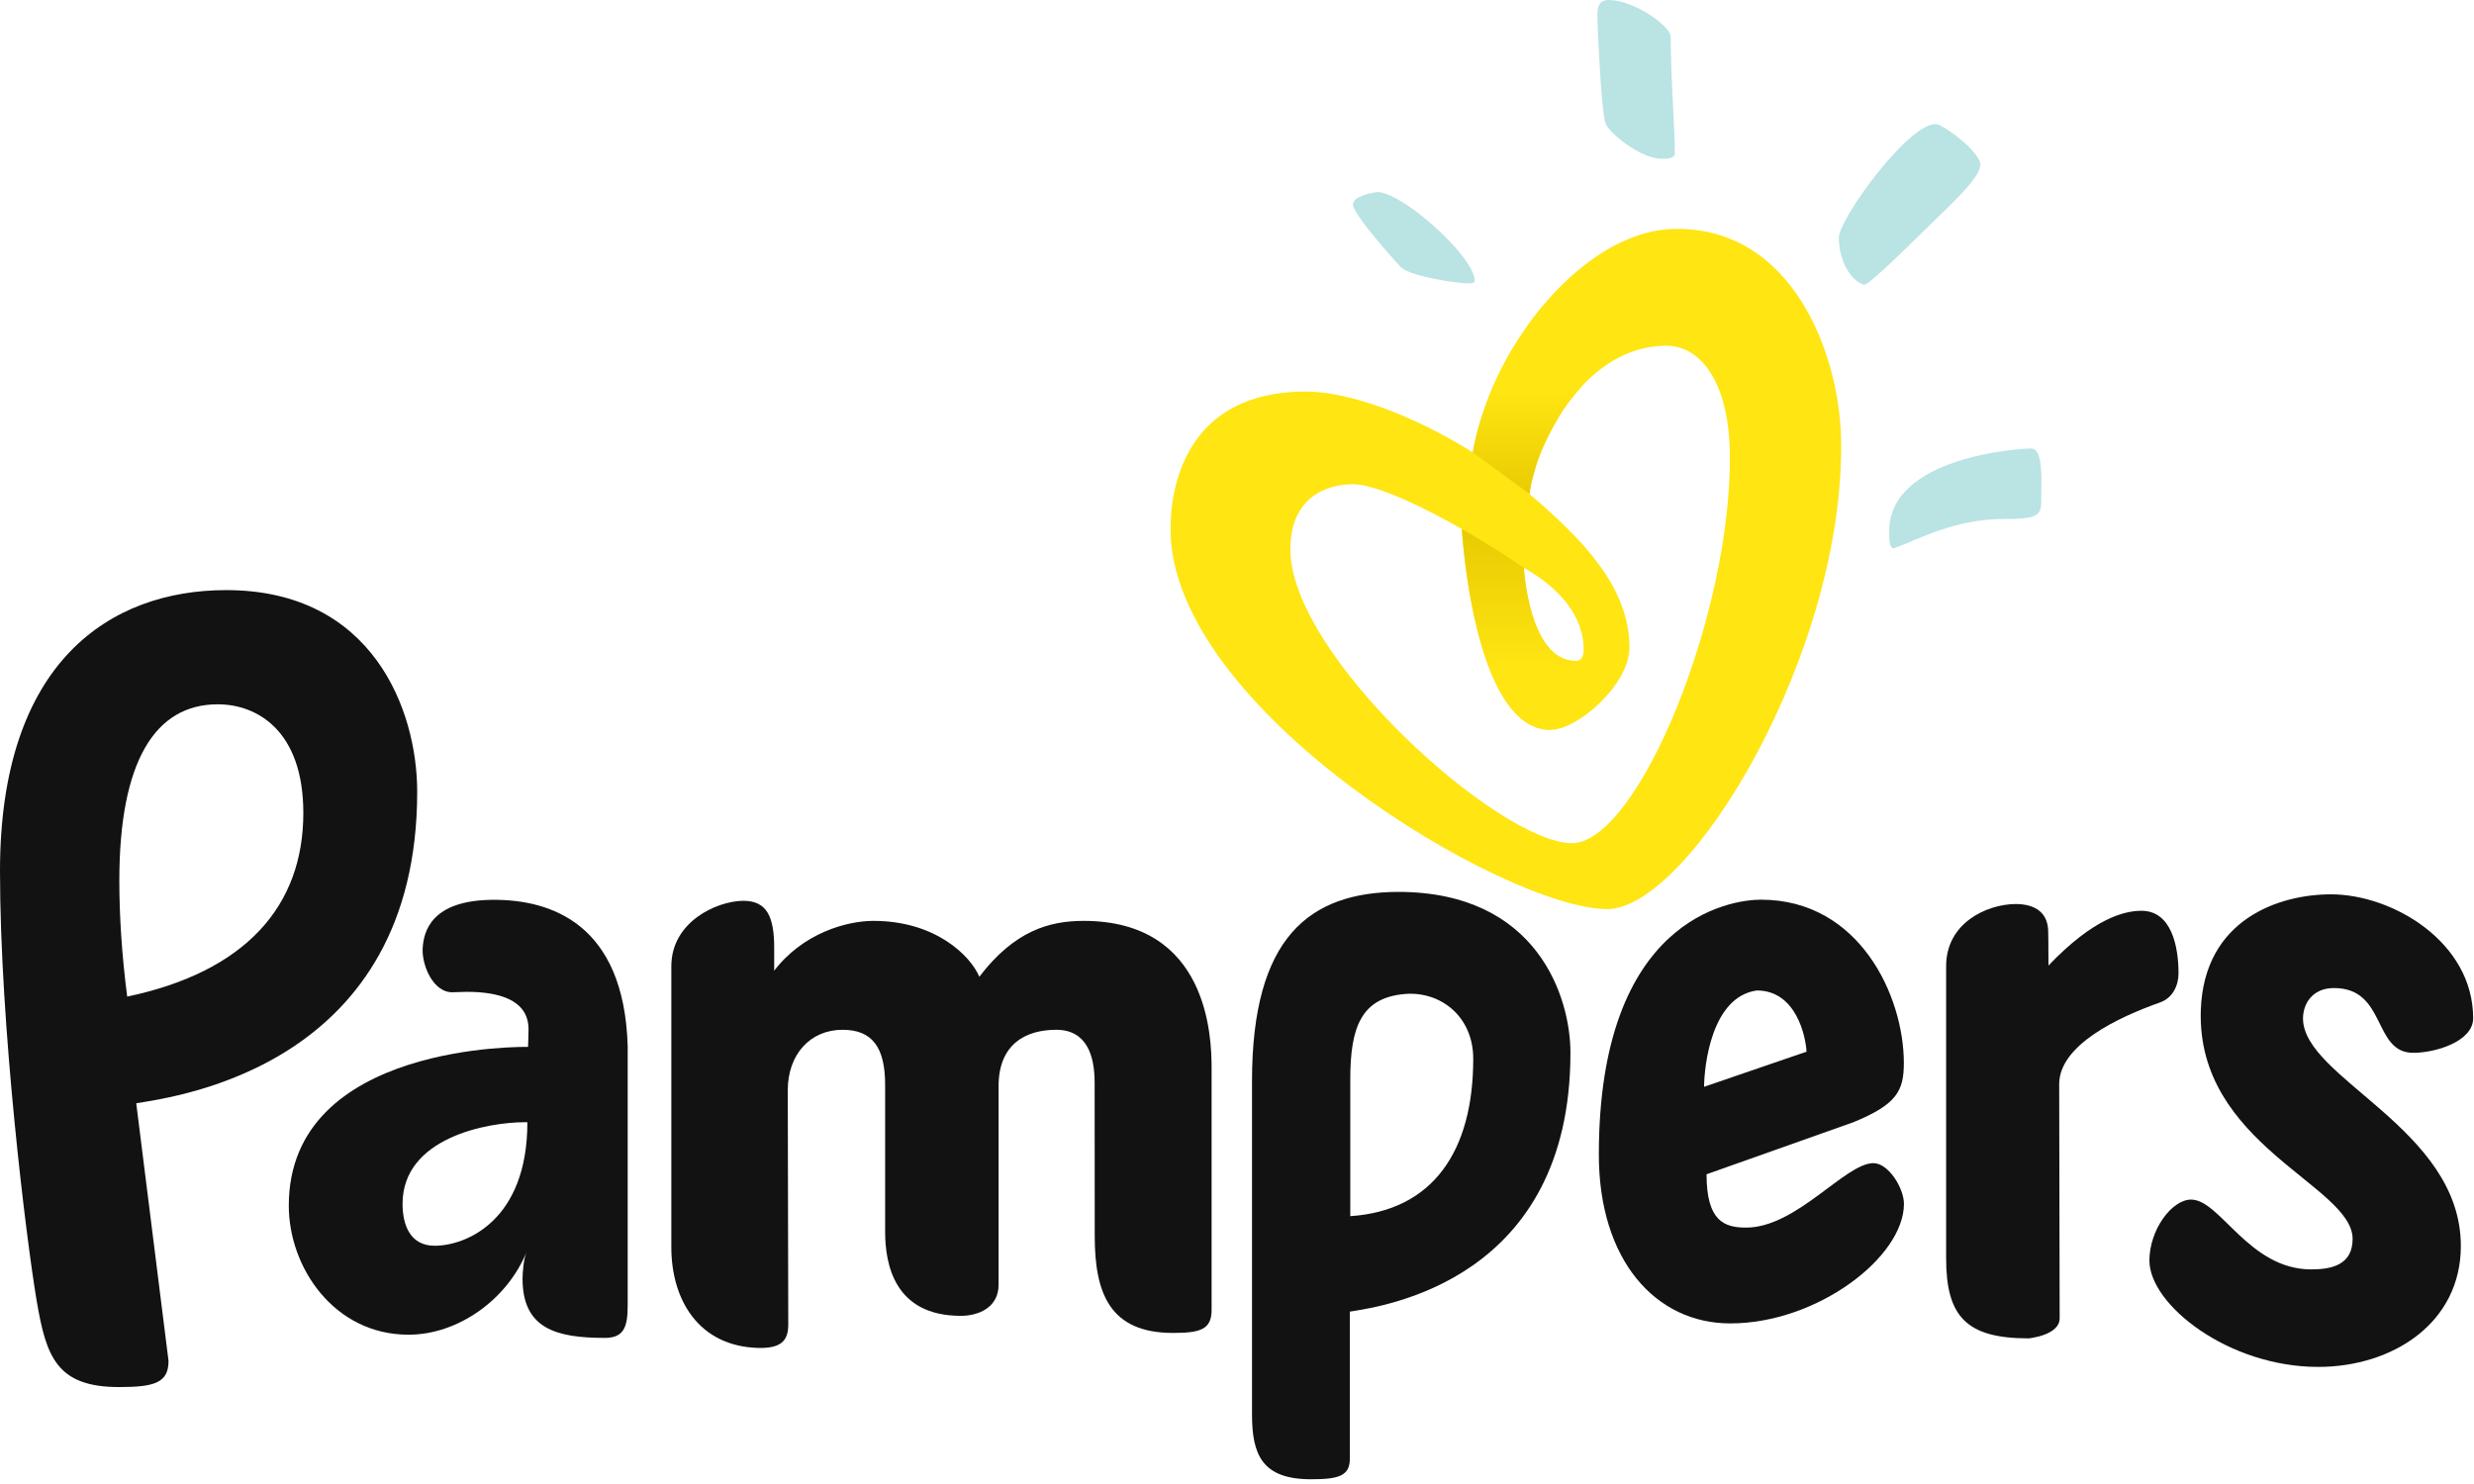
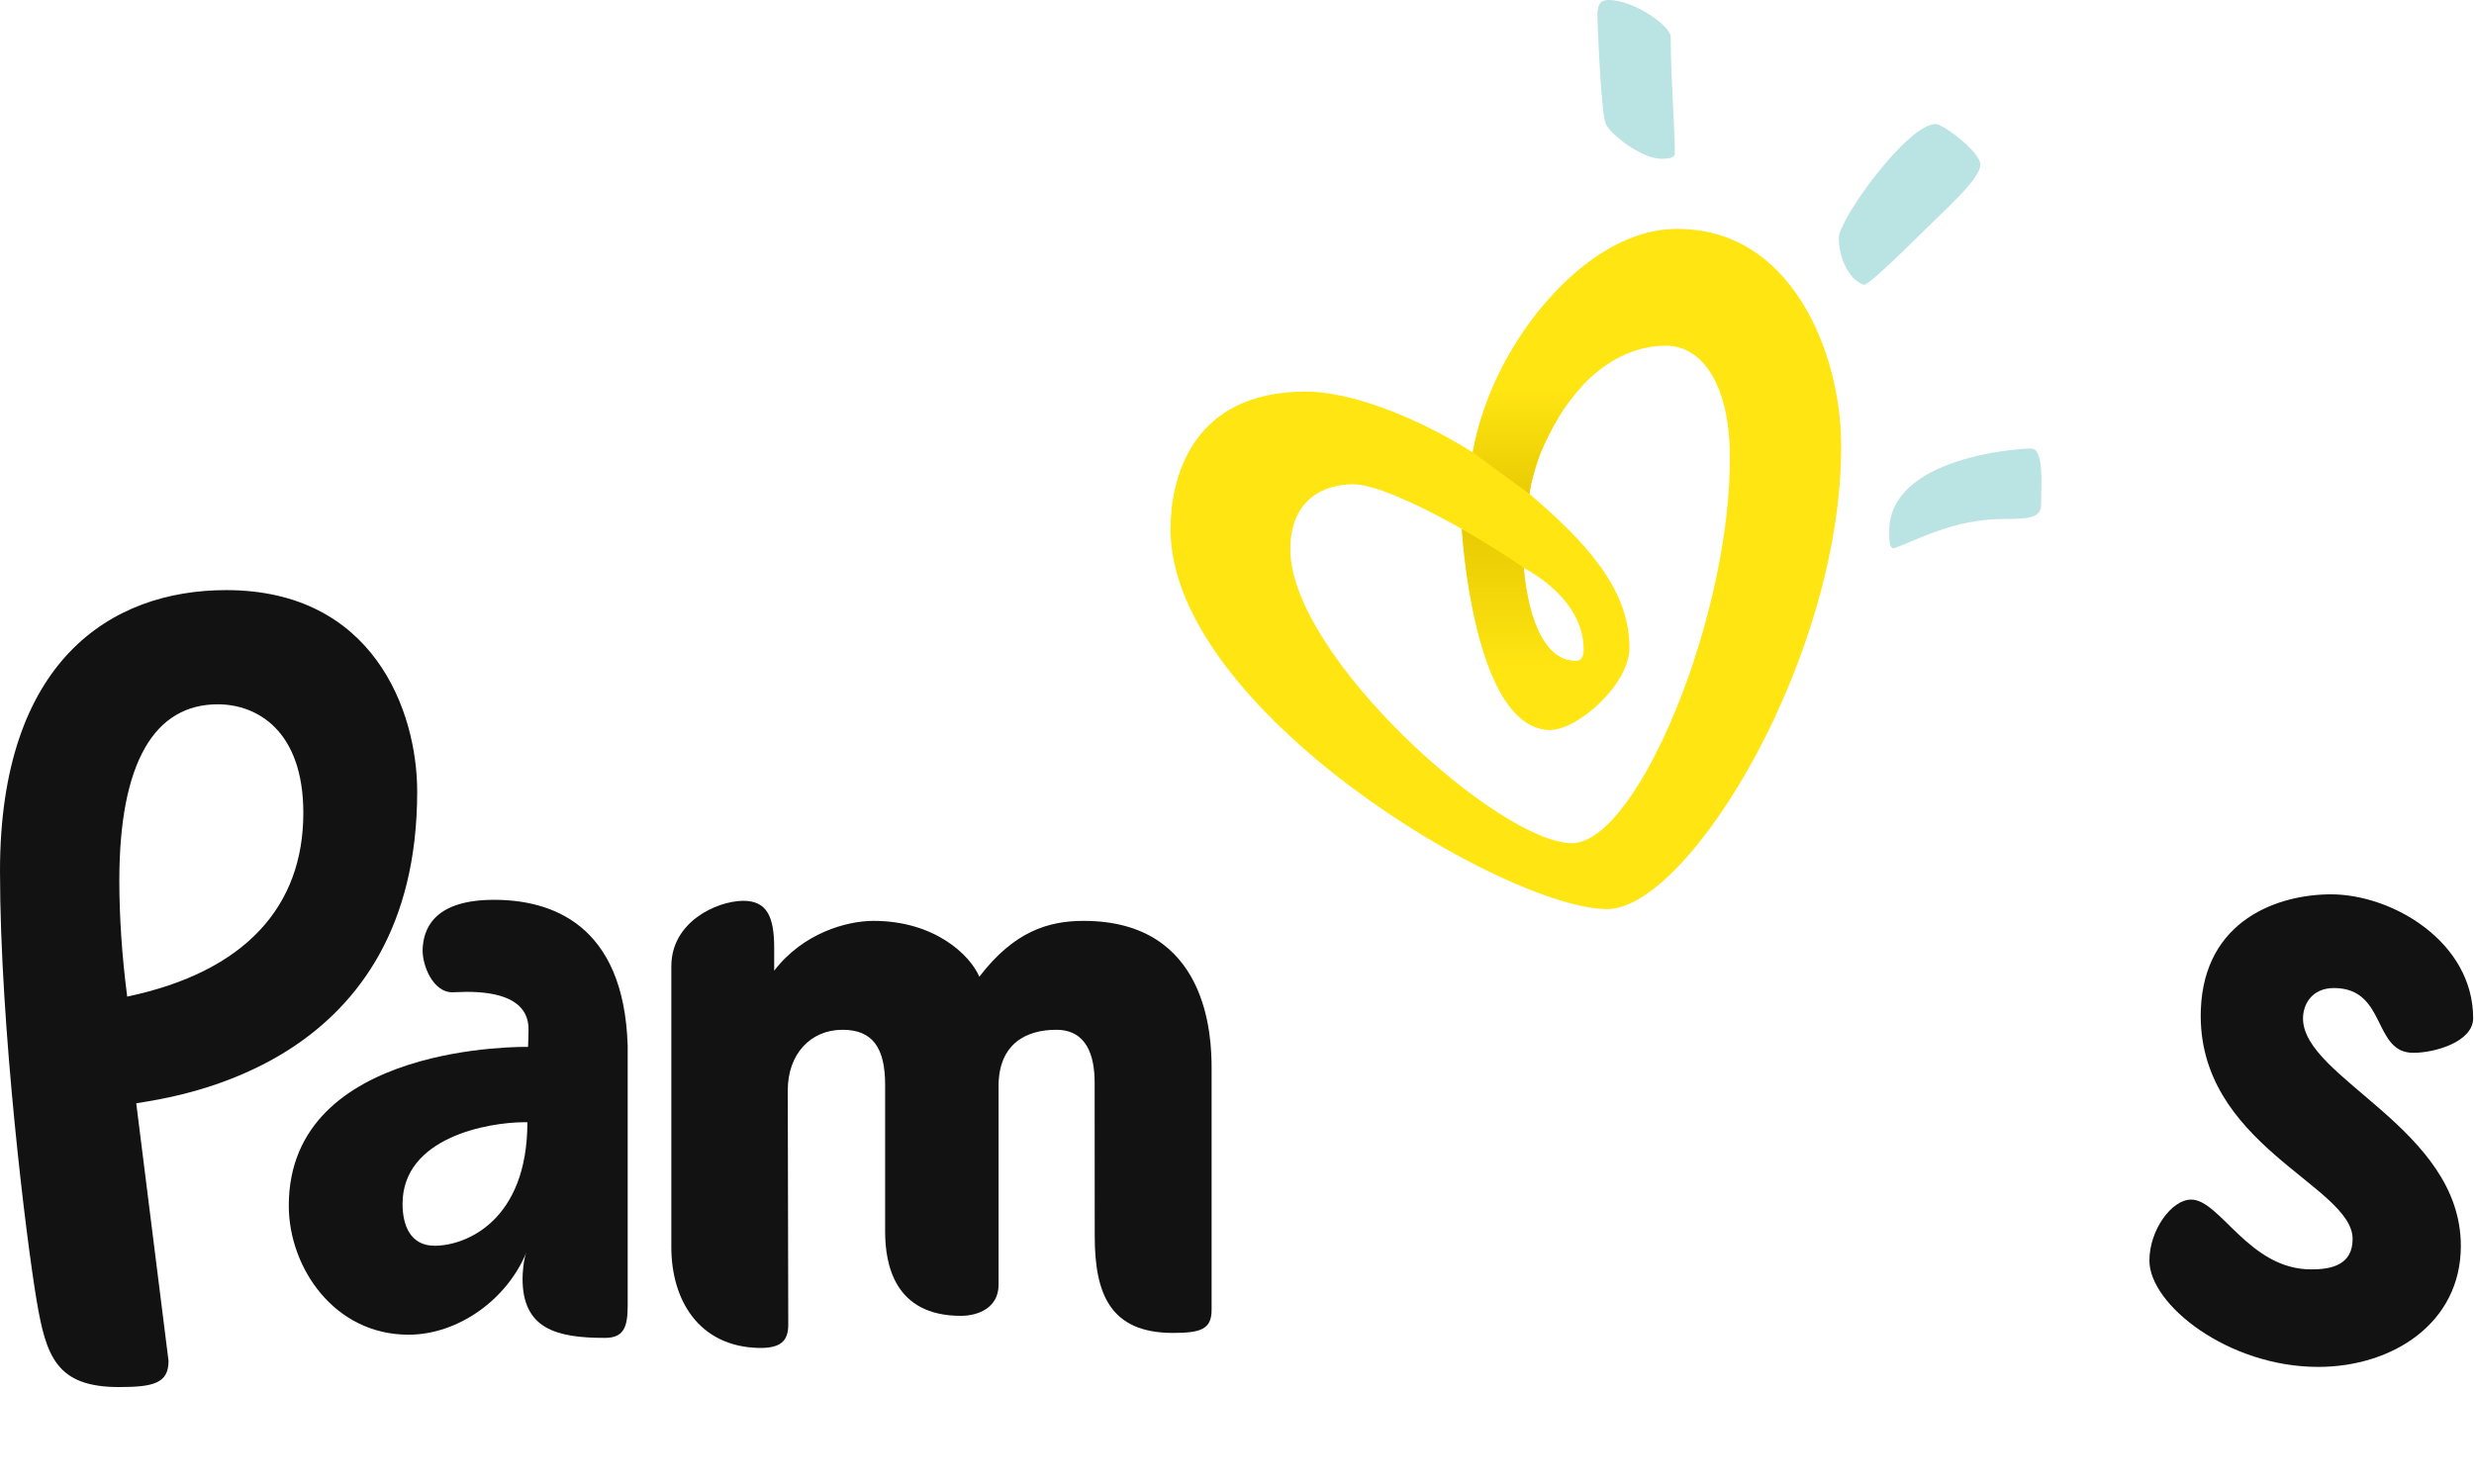
<svg xmlns="http://www.w3.org/2000/svg" width="360" height="216" viewBox="0 0 360 216" fill="none">
  <path d="M241.747 23.112C242.659 23.112 243.697 23.044 243.712 22.346C243.746 19.378 243.11 11.292 243.11 5.355C243.11 3.798 237.726 0 234.122 0C233.269 0 232.439 0.257 232.439 2.134C232.439 3.041 232.953 16.201 233.637 17.971C234.19 19.436 238.817 23.112 241.747 23.112Z" fill="#BAE3E3" />
  <path d="M280.545 33.018C284.13 29.497 288.17 25.854 288.17 23.953C288.17 22.105 282.709 18.054 281.676 18.054C277.538 18.045 267.575 31.97 267.575 34.575C267.575 37.704 269.108 40.735 271.204 41.438C271.756 41.618 276.049 37.437 280.545 33.018Z" fill="#BAE3E3" />
-   <path d="M196.868 29.751C196.868 31.259 203.591 38.647 203.872 38.923C205.414 40.262 211.904 41.251 213.854 41.251C214.291 41.251 214.616 41.111 214.601 40.878C214.616 37.575 204.701 28.431 200.622 27.956C199.798 27.956 196.873 28.558 196.868 29.751Z" fill="#BAE3E3" />
  <path d="M275.654 79.777C278.908 78.651 284.234 75.533 291.665 75.537C295.604 75.537 297 75.276 297.01 73.355C297.01 72.618 297.054 70.595 297.054 69.984C297.054 64.973 295.861 65.293 295.259 65.293C293.959 65.293 274.912 66.462 274.912 77.289C274.912 78.026 274.839 80.058 275.654 79.777Z" fill="#BAE3E3" />
  <path d="M243.711 33.321C234.573 33.452 225.396 41.514 219.668 51.447C217.024 56.065 215.132 61.061 214.308 65.848C205.601 60.367 196.182 56.991 190.017 56.991C173.205 56.991 170.324 69.908 170.324 76.999C170.324 103.226 219.047 132.324 233.928 132.324C245.923 132.154 268.366 95.048 267.905 64.151C267.726 51.481 260.804 33.054 243.711 33.321ZM230.45 94.563C230.45 95.499 230.12 96.207 229.291 96.207C222.466 96.207 221.744 82.65 221.744 82.65C227.108 85.648 230.45 89.814 230.45 94.563ZM228.777 122.73C218.154 122.73 187.761 95.431 187.761 79.968C187.761 72.595 192.743 70.485 196.89 70.485C201.6 70.485 212.717 76.999 212.717 76.999C212.717 76.999 214.376 106.233 225.624 106.233C229.616 106.233 237.11 99.598 237.11 94.262C237.11 85.483 230.348 78.566 222.563 71.902C222.932 68.531 225.139 62.511 228.748 57.898C232.022 53.717 236.581 50.4 242.266 50.317C247.858 50.22 251.584 56.273 251.714 65.941C252.054 89.198 238.41 122.579 228.777 122.73Z" fill="#FFE512" />
-   <path d="M232.653 168.052C232.653 133.731 251.773 130.951 256.245 130.951C270.598 130.951 277.035 145.013 277.035 154.714C277.035 158.803 275.987 160.762 269.676 163.347L248.325 170.919C248.325 177.753 250.91 178.68 254.092 178.68C261.416 178.68 268.507 169.299 272.606 169.299C274.808 169.299 277.049 172.951 277.049 175.226C277.049 182.977 264.428 192.625 251.773 192.625C240.928 192.625 232.653 183.448 232.653 168.052ZM255.639 144.164C248.994 145.1 247.99 155.237 247.966 158.187L262.876 153.074C262.752 150.838 261.363 144.164 255.639 144.164Z" fill="#121212" />
  <path d="M358.086 181.354C358.086 164.257 335.119 156.981 335.119 148.235C335.119 146.208 336.395 143.812 339.615 143.812C347.333 143.812 345.218 153.241 351.169 153.241C354.366 153.241 359.876 151.607 359.876 148.211C359.876 137.094 348.133 130.172 339.189 130.172C331.622 130.172 320.713 133.81 320.248 147.003C319.583 166.658 342.337 172.531 342.337 180.331C342.337 184.124 339.252 184.764 336.317 184.764C327.232 184.764 323.071 174.603 318.836 174.603C316.003 174.603 312.768 179.036 312.768 183.474C312.768 189.911 324.259 198.957 337.321 198.957C348.176 198.957 358.086 192.564 358.086 181.354Z" fill="#121212" />
  <path d="M114.703 192.809C114.703 195.186 113.607 196.268 110.352 196.195C101.607 195.957 97.688 189.132 97.688 181.537V140.633C97.688 134.225 104.183 131.174 108.131 131.111C111.628 131.107 112.656 133.454 112.656 138.009V141.288C116.833 135.826 123.187 134.036 127.106 134.036C136.031 134.036 141.162 139.013 142.506 142.166C147.604 135.501 152.648 134.036 157.683 134.036C175.833 134.036 176.304 150.959 176.304 155.451V190.665C176.304 193.498 174.679 194.012 170.682 194.012C161.486 194.012 159.298 188.24 159.298 179.902L159.284 157.595C159.284 153.608 158.116 149.888 153.687 149.888C149.37 149.888 145.305 151.876 145.305 158.104V187.018C145.305 190.301 142.4 191.524 139.82 191.524C130.138 191.524 128.799 184.006 128.799 179.262V157.91C128.799 152.526 126.99 149.888 122.605 149.888C117.881 149.888 114.631 153.491 114.631 158.691C114.631 160.073 114.703 191.81 114.703 192.809Z" fill="#121212" />
  <path d="M71.883 130.97C62.676 130.97 61.638 135.67 61.503 138.033C61.362 140.419 63.021 144.619 66.018 144.421C66.431 144.401 67.668 144.367 67.847 144.367C72.227 144.352 76.956 145.347 76.908 149.887C76.908 150.648 76.839 152.38 76.839 152.38C76.839 152.38 42.023 151.633 42.023 175.487C42.023 184.509 48.639 194.268 59.436 194.268C66.672 194.268 73.778 189.156 76.606 182.264C76.184 183.263 76.038 185.285 76.038 186.12C76.038 193.39 80.928 194.734 88.009 194.734C90.779 194.734 91.337 193.158 91.337 190V152.249C90.798 134.307 79.998 130.97 71.883 130.97ZM63.243 181.323C59.717 181.323 58.577 178.35 58.577 175.226C58.577 165.539 71.047 163.342 76.339 163.342L76.742 163.347C76.742 177.69 67.797 181.323 63.243 181.323Z" fill="#121212" />
-   <path d="M203.434 129.816C190.609 129.879 182.184 136.34 182.184 157.342V205.857C182.184 211.721 183.629 215.31 190.774 215.31C194.771 215.31 196.42 214.84 196.42 212.312V190.912C201.324 190.126 228.52 186.329 228.52 153.215C228.52 145.173 223.728 129.816 203.434 129.816ZM196.483 157.109C196.483 149.518 198.059 145.211 204.472 144.673C209.633 144.27 214.376 147.947 214.376 154.107C214.376 167.577 208.493 176.211 196.483 177.016V157.109Z" fill="#121212" />
  <path d="M0 126.766C0 149.277 3.817 180.378 5.34 189.352C6.718 197.457 8.236 201.89 17.316 201.89C22.399 201.89 24.524 201.308 24.524 198.087L19.824 160.584C26.052 159.565 60.708 154.928 60.708 115.222C60.708 103.484 54.33 85.892 32.915 85.892C15.987 85.892 0 96.378 0 126.766ZM31.688 102.514C37.411 102.514 44.139 106.346 44.139 118.331C44.139 131.859 35.762 141.429 18.509 145.057C17.734 139.072 17.364 133.315 17.364 128.192C17.364 110.818 22.564 102.514 31.688 102.514Z" fill="#121212" />
-   <path d="M298.081 140.536C298.081 137.514 298.04 135.647 298.04 135.647C298.04 132.931 296.255 131.558 293.214 131.582C289.003 131.65 283.188 134.396 283.188 140.619V183.143C283.188 191.655 286.16 194.803 295.188 194.803C295.188 194.803 299.708 194.386 299.708 191.874C299.708 189.351 299.639 157.911 299.639 157.799C299.639 152.085 308.297 148.04 314.264 145.925C316.238 145.251 317.004 143.33 317.004 141.681C317.004 137.791 315.999 132.567 311.609 132.567C309.111 132.567 304.639 133.663 298.081 140.536Z" fill="#121212" />
  <path d="M224.533 44.486C222.777 46.572 220.726 49.556 218.956 52.742C218.15 54.251 217.426 55.789 216.796 57.346C215.806 59.854 214.95 62.642 214.48 64.984C214.425 65.275 214.364 65.56 214.309 65.851L222.565 71.898C222.675 70.957 222.92 69.803 223.304 68.537C223.853 66.471 224.495 64.953 225.343 63.386C225.731 62.6 226.155 61.812 226.615 61.041C227.12 60.12 227.775 59.067 229.002 57.588C229.346 57.161 229.714 56.733 230.082 56.33C230.086 56.327 230.09 56.316 230.09 56.316L224.533 44.486ZM212.717 76.999C212.717 76.999 212.787 78.191 212.987 80.083C213.778 87.591 216.639 106.237 225.628 106.237L229.294 96.212C222.474 96.212 221.741 82.655 221.741 82.655C220.49 81.777 219.121 80.888 217.84 80.083C215.085 78.351 212.717 76.999 212.717 76.999Z" fill="url(#paint0_linear_247_69)" />
  <defs>
    <linearGradient id="paint0_linear_247_69" x1="214.794" y1="97.125" x2="214.794" y2="56.861" gradientUnits="userSpaceOnUse">
      <stop stop-color="#FFE512" />
      <stop offset="0.563" stop-color="#E5C700" />
      <stop offset="1" stop-color="#FFE512" />
    </linearGradient>
  </defs>
</svg>